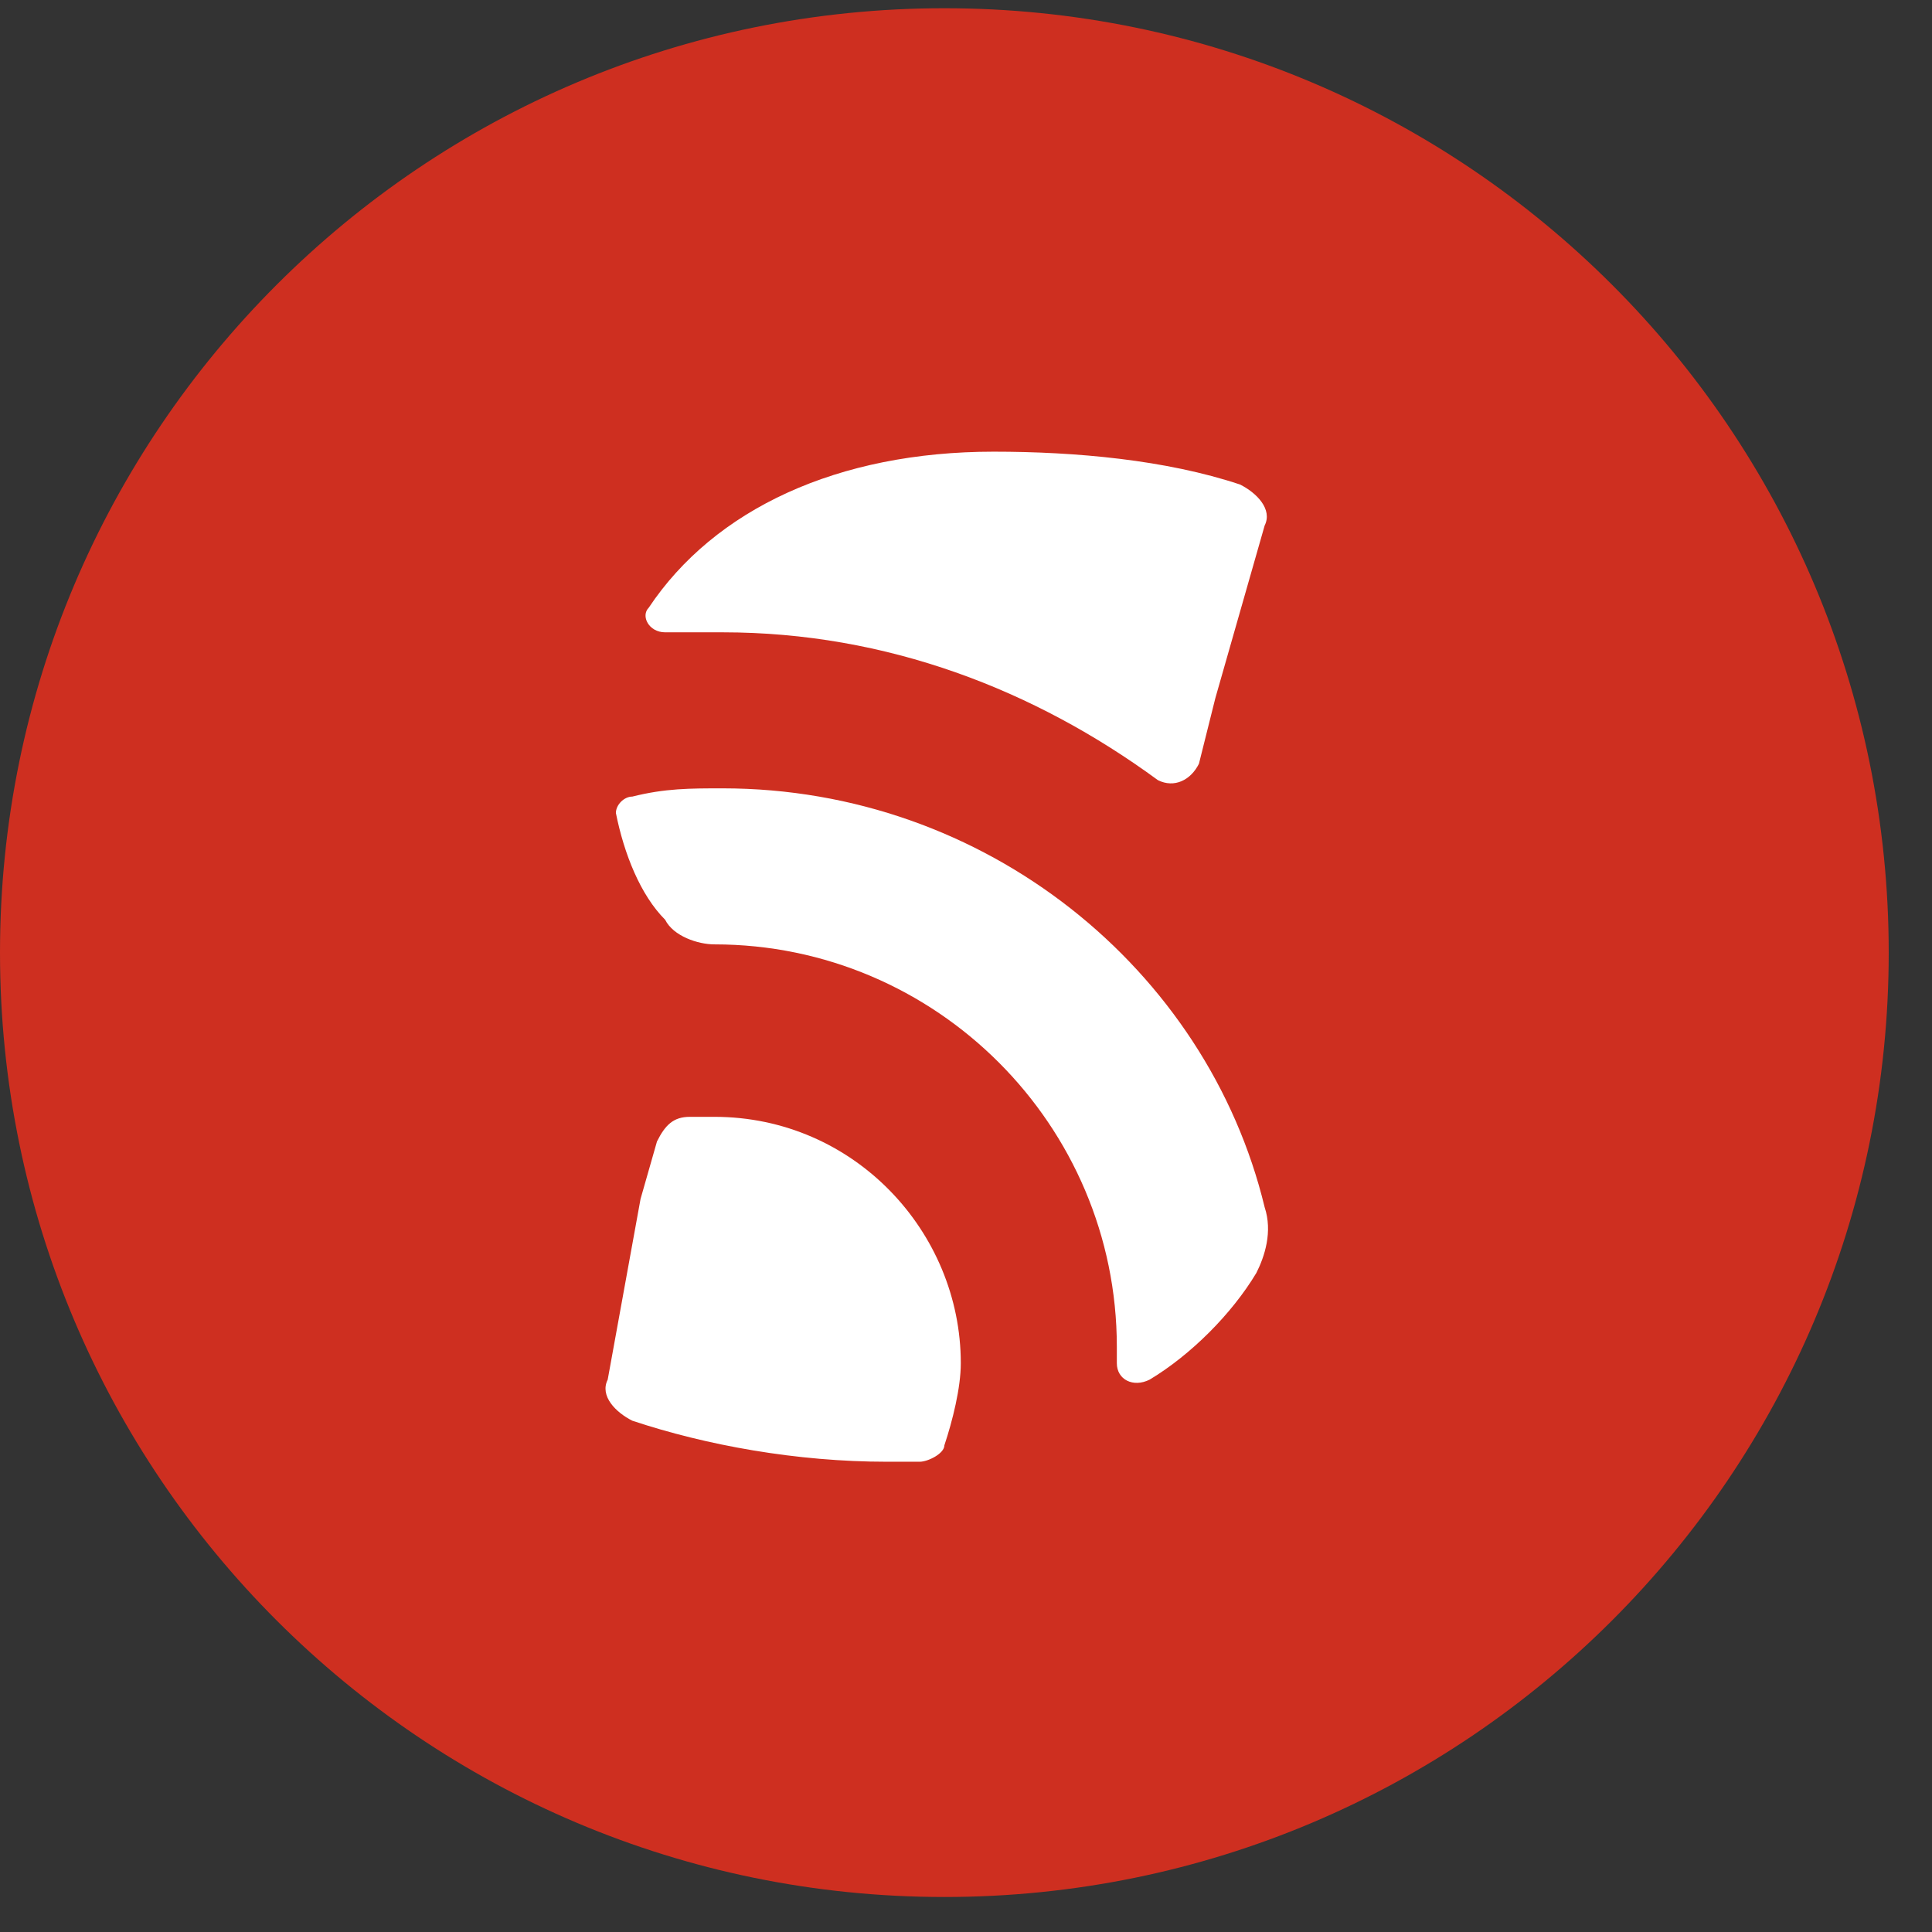
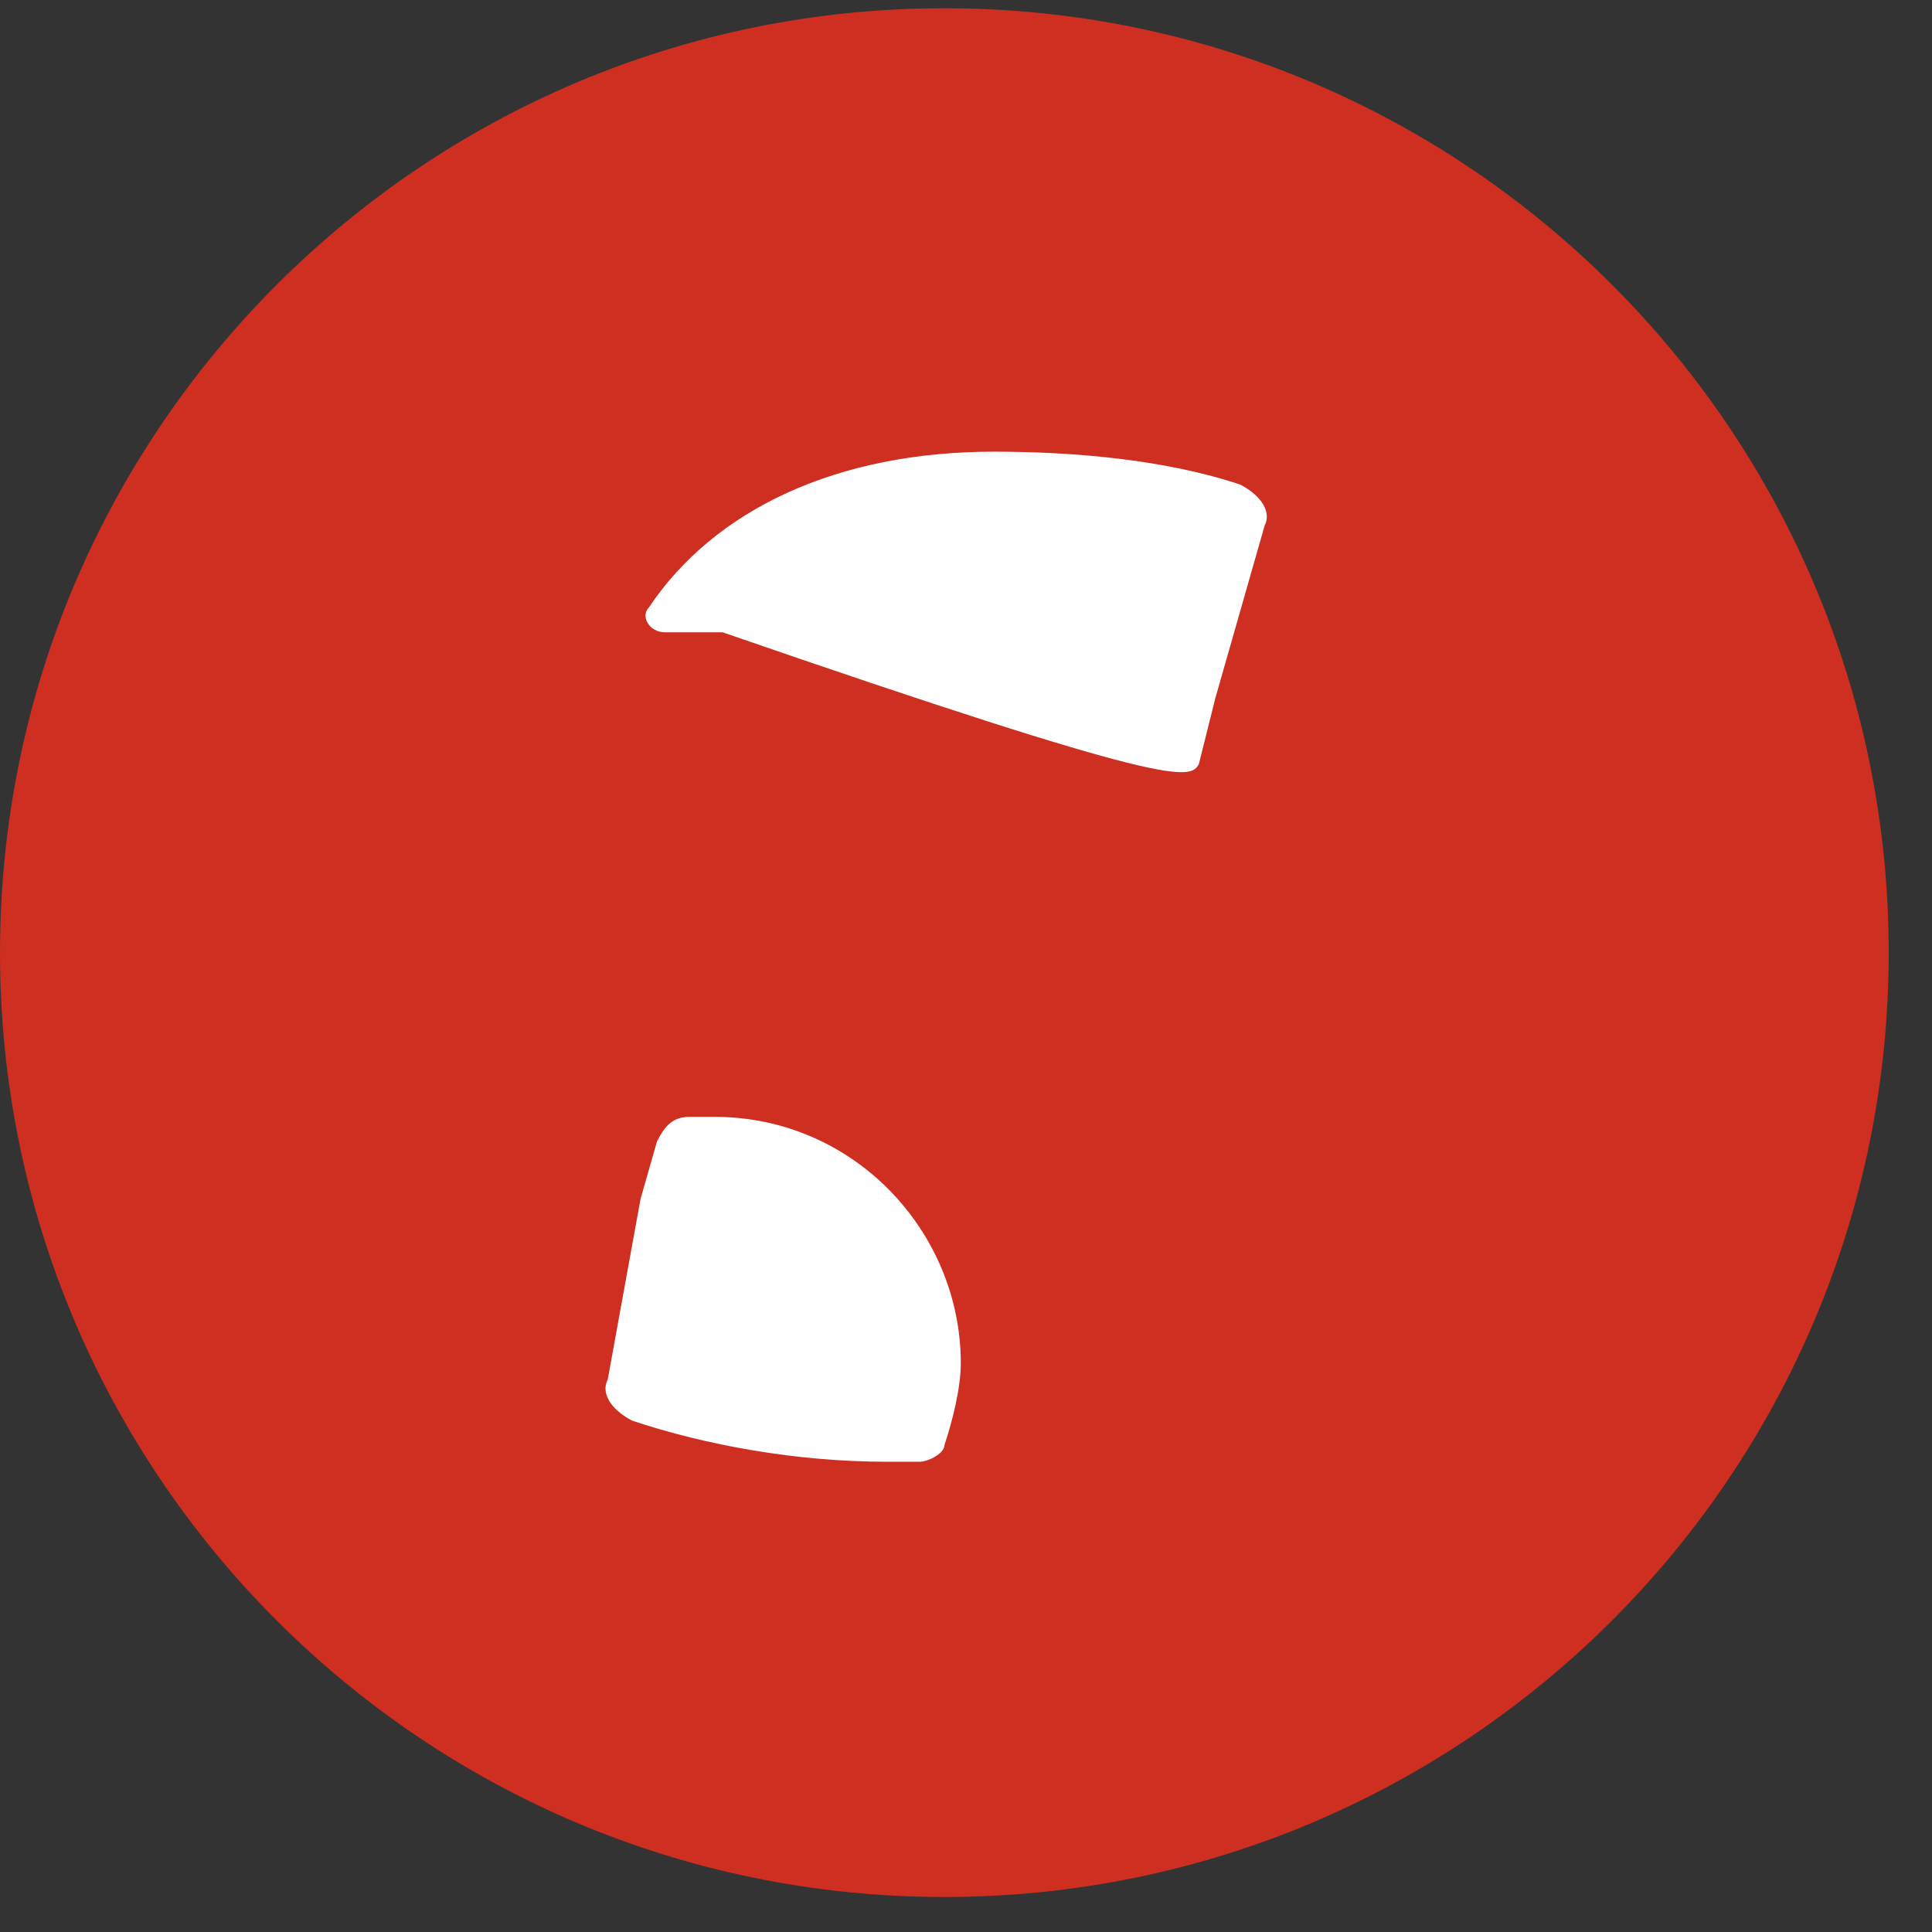
<svg xmlns="http://www.w3.org/2000/svg" width="42" height="42" viewBox="0 0 42 42" fill="none">
  <rect x="0" y="0" width="42" height="42" fill="#333333" stroke="none" />
  <path d="M20.53 41.239C31.868 41.239 41.059 32.048 41.059 20.709C41.059 9.37 31.868 0.179 20.53 0.179C9.191 0.179 0 9.37 0 20.709C0 32.048 9.191 41.239 20.53 41.239Z" fill="#CE2F20" />
  <path d="M13.211 29.992C13.032 30.349 13.389 30.706 13.746 30.885C15.353 31.42 17.317 31.777 19.28 31.777C19.459 31.777 19.816 31.777 19.994 31.777C20.173 31.777 20.53 31.599 20.53 31.42C20.708 30.885 20.887 30.171 20.887 29.635C20.887 26.779 18.566 24.279 15.531 24.279C15.353 24.279 15.174 24.279 14.996 24.279C14.639 24.279 14.46 24.458 14.282 24.815L13.925 26.064L13.211 29.992Z" fill="white" />
-   <path d="M15.71 17.138C14.995 17.138 14.46 17.138 13.746 17.317C13.567 17.317 13.389 17.495 13.389 17.674C13.567 18.566 13.924 19.459 14.46 19.995C14.639 20.352 15.174 20.53 15.531 20.53C20.351 20.53 24.279 24.458 24.279 29.278C24.279 29.456 24.279 29.635 24.279 29.635C24.279 29.992 24.635 30.171 24.992 29.992C25.885 29.456 26.778 28.564 27.313 27.671C27.492 27.314 27.67 26.779 27.492 26.243C26.242 21.066 21.422 17.138 15.71 17.138Z" fill="white" />
-   <path d="M15.71 13.746C19.28 13.746 22.494 14.996 25.172 16.96C25.529 17.138 25.886 16.96 26.064 16.603L26.421 15.175L27.492 11.426C27.671 11.069 27.314 10.711 26.957 10.533C25.35 9.997 23.386 9.819 21.601 9.819C18.209 9.819 15.531 11.069 14.103 13.211C13.925 13.389 14.103 13.746 14.46 13.746C14.996 13.746 15.353 13.746 15.71 13.746Z" fill="white" />
+   <path d="M15.71 13.746C25.529 17.138 25.886 16.96 26.064 16.603L26.421 15.175L27.492 11.426C27.671 11.069 27.314 10.711 26.957 10.533C25.35 9.997 23.386 9.819 21.601 9.819C18.209 9.819 15.531 11.069 14.103 13.211C13.925 13.389 14.103 13.746 14.46 13.746C14.996 13.746 15.353 13.746 15.71 13.746Z" fill="white" />
</svg>